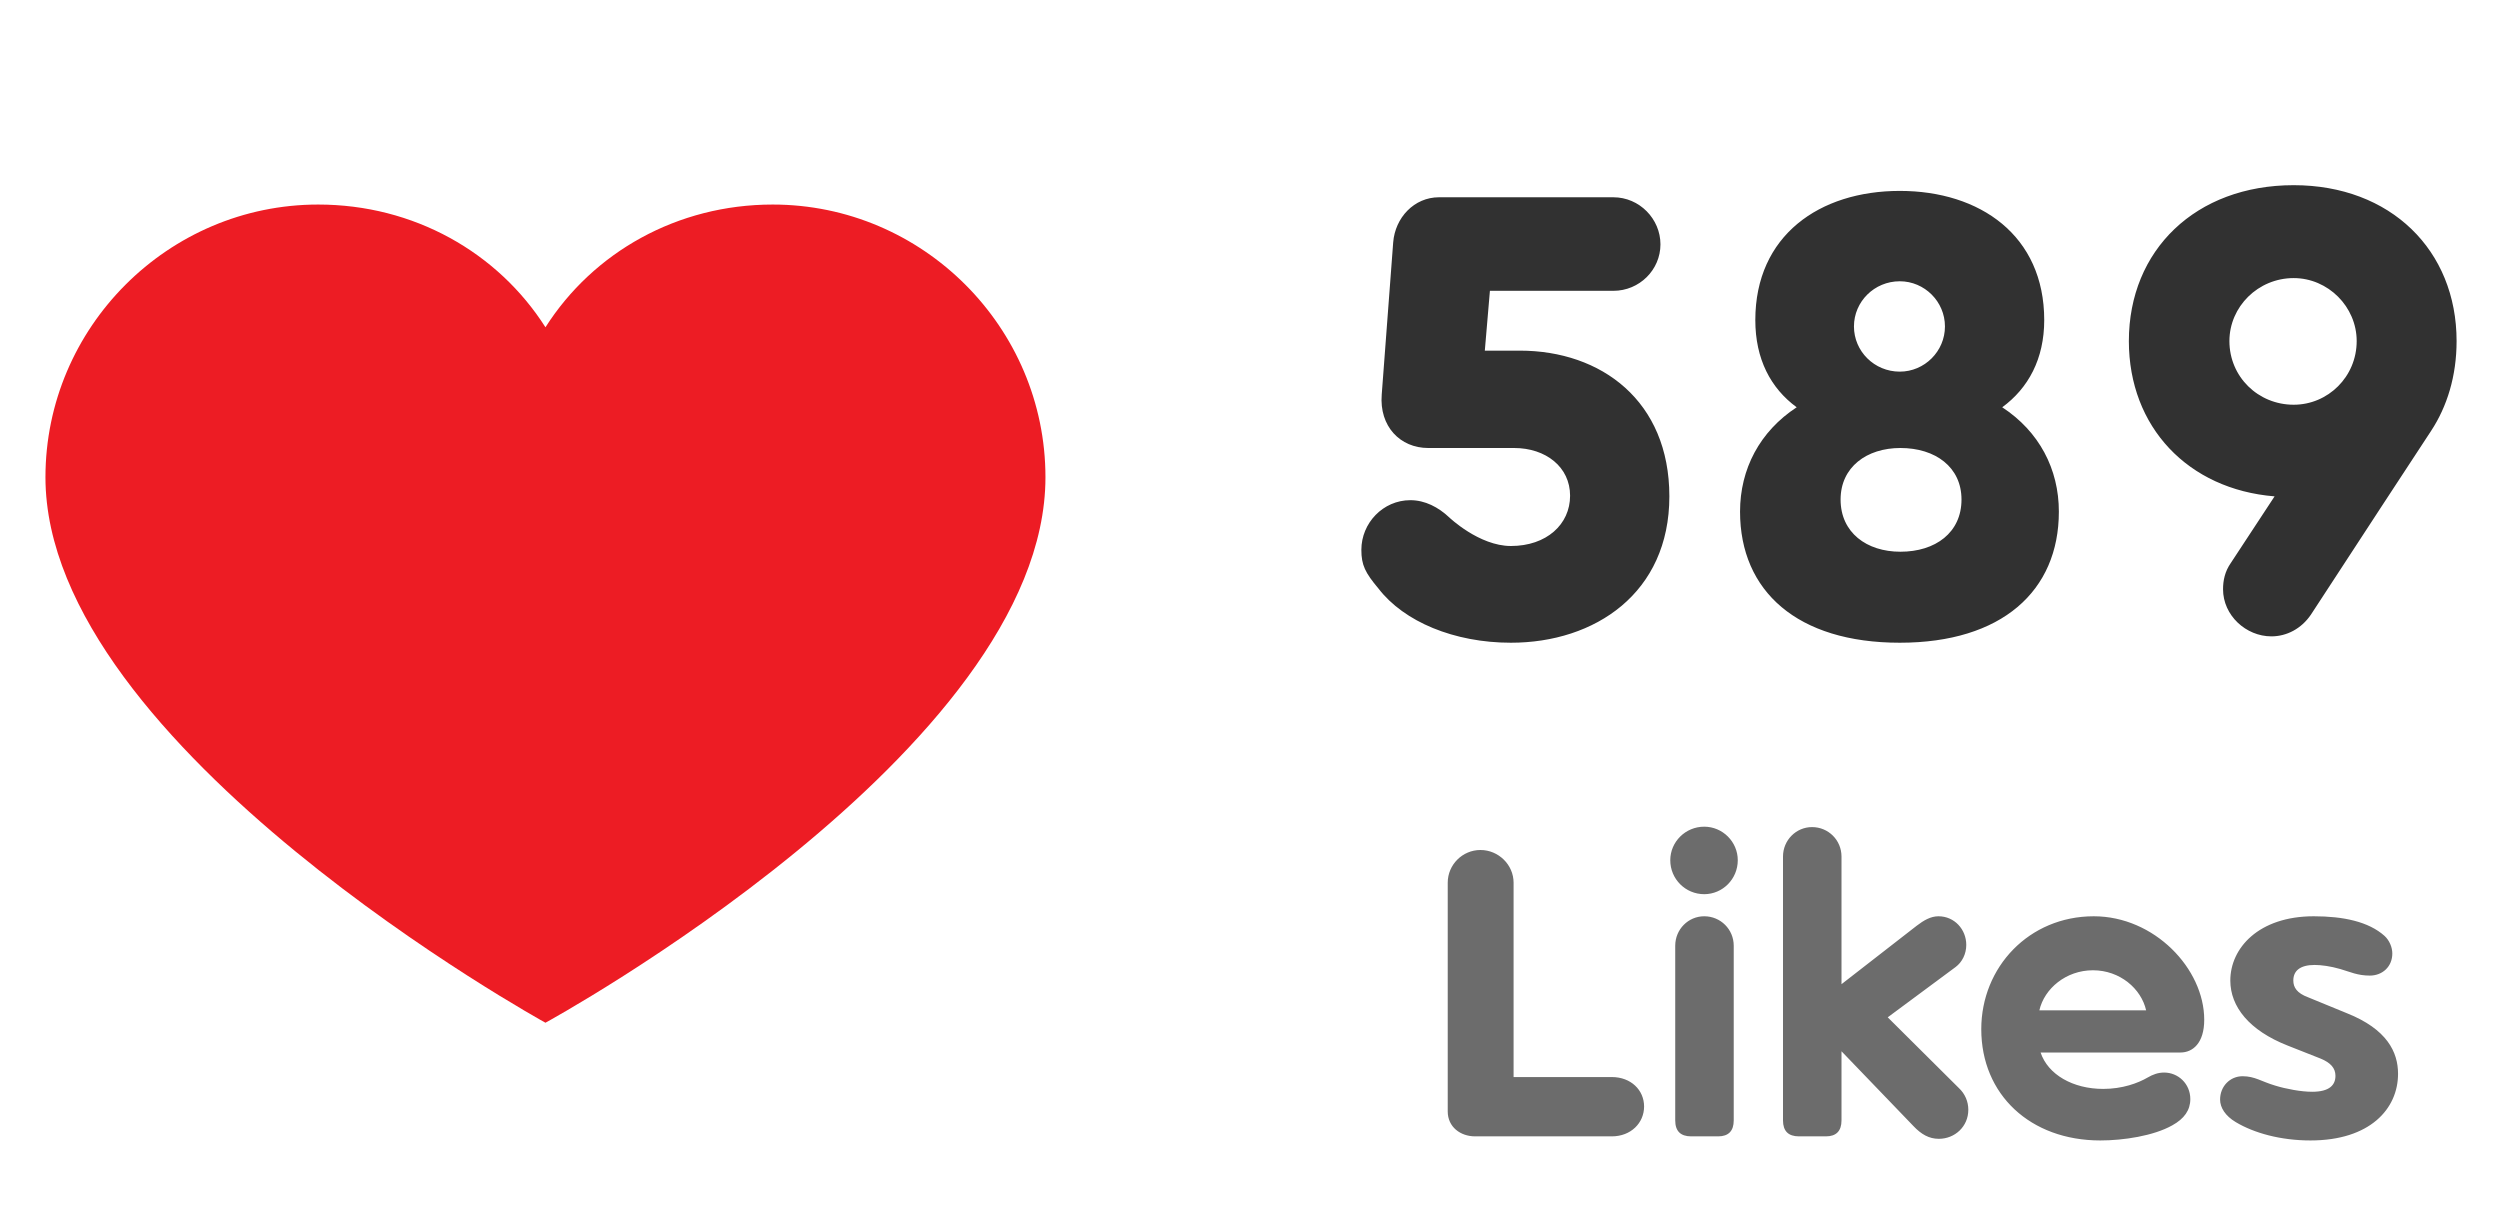
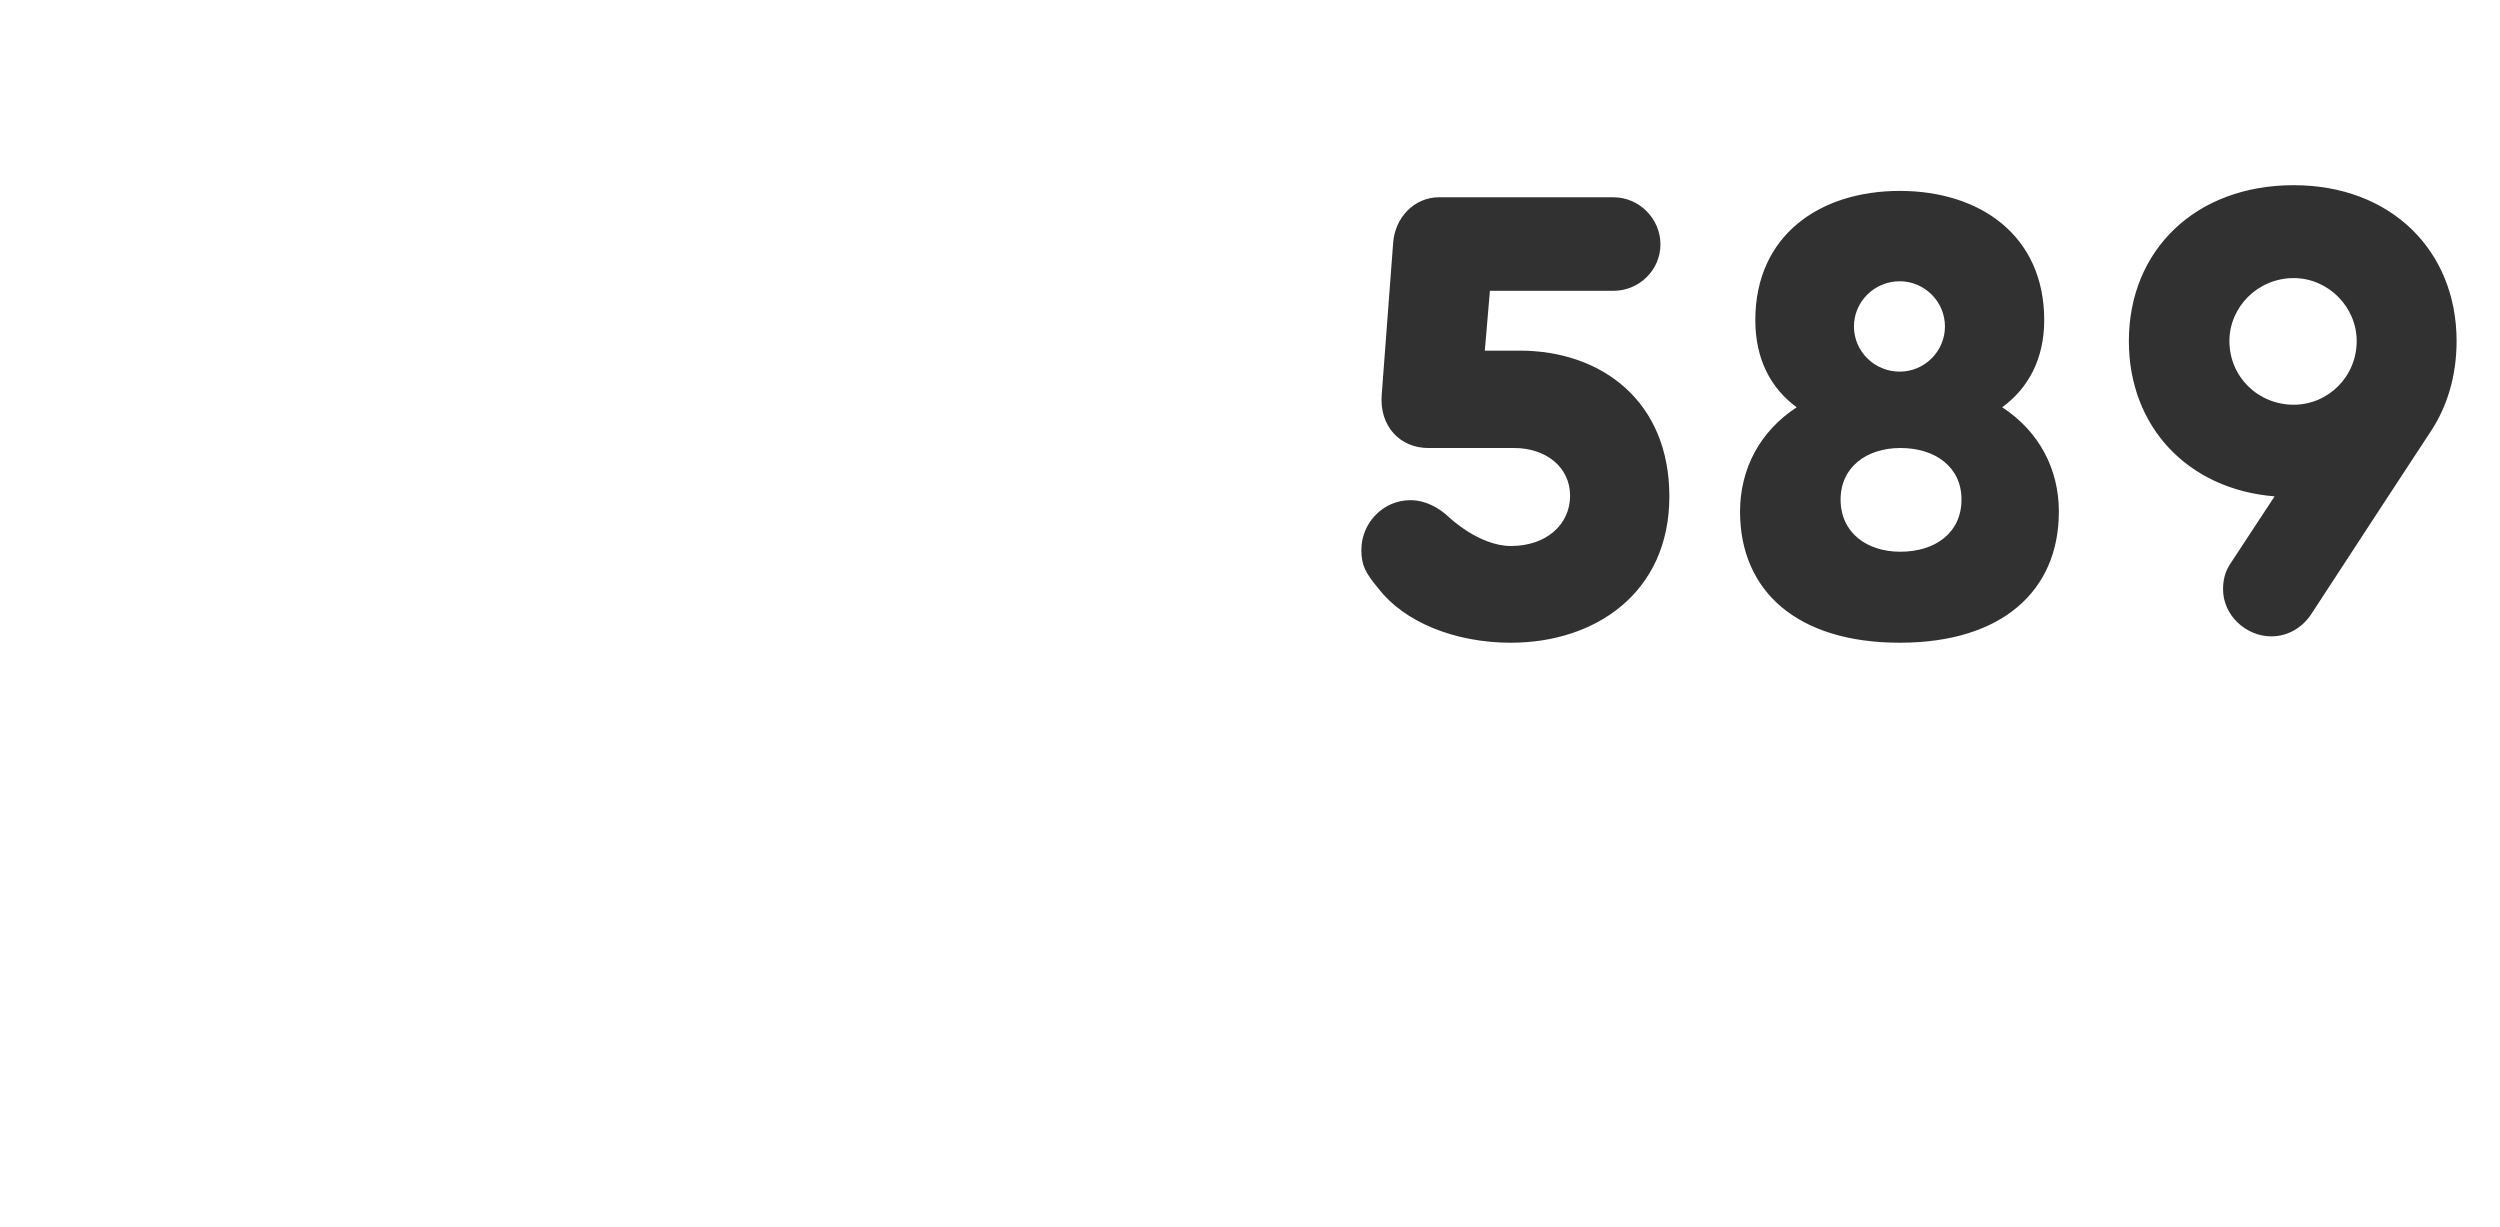
<svg xmlns="http://www.w3.org/2000/svg" width="55" height="27" viewBox="0 0 55 27" fill="none">
-   <path d="M17 4.5C14.9 4.5 13.05 5.55 12 7.2C10.95 5.55 9.1 4.5 7 4.5C3.7 4.5 1 7.2 1 10.5C1 16.45 12 22.5 12 22.5C12 22.5 23 16.5 23 10.5C23 7.2 20.3 4.5 17 4.5Z" fill="#ED1C24" />
  <path d="M33.436 7.714H32.666L32.778 6.398H35.494C36.068 6.398 36.53 5.936 36.53 5.376C36.53 4.816 36.068 4.34 35.494 4.34H31.658C31.112 4.34 30.692 4.788 30.65 5.334L30.398 8.68C30.342 9.38 30.804 9.856 31.42 9.856H33.31C34.01 9.856 34.542 10.276 34.542 10.906C34.542 11.536 34.024 12.012 33.24 12.012C32.54 12.012 31.882 11.382 31.882 11.382C31.644 11.158 31.35 11.004 31.028 11.004C30.426 11.004 29.95 11.508 29.95 12.096C29.95 12.432 30.034 12.6 30.328 12.95C30.888 13.678 31.994 14.14 33.24 14.14C35.088 14.14 36.726 13.048 36.726 10.92C36.726 8.82 35.228 7.714 33.436 7.714ZM44.049 8.96C44.623 8.54 44.973 7.896 44.973 7.042C44.973 5.18 43.559 4.2 41.795 4.2C40.031 4.2 38.617 5.18 38.617 7.042C38.617 7.896 38.953 8.54 39.527 8.96C38.715 9.492 38.281 10.318 38.281 11.256C38.281 13.006 39.541 14.14 41.795 14.14C44.035 14.14 45.295 13.006 45.295 11.256C45.295 10.318 44.861 9.492 44.049 8.96ZM41.795 6.188C42.341 6.188 42.789 6.636 42.789 7.182C42.789 7.728 42.341 8.176 41.795 8.176C41.235 8.176 40.787 7.728 40.787 7.182C40.787 6.636 41.235 6.188 41.795 6.188ZM41.809 12.138C41.067 12.138 40.493 11.718 40.493 10.99C40.493 10.276 41.067 9.856 41.809 9.856C42.579 9.856 43.153 10.276 43.153 10.99C43.153 11.718 42.579 12.138 41.809 12.138ZM50.461 4.074C48.305 4.074 46.835 5.502 46.835 7.504C46.835 9.394 48.137 10.766 50.041 10.92L49.075 12.39C48.949 12.572 48.907 12.768 48.907 12.964C48.907 13.538 49.411 14 49.971 14C50.307 14 50.629 13.832 50.839 13.524C51.483 12.53 53.485 9.478 53.485 9.478C53.835 8.946 54.045 8.274 54.045 7.504C54.045 5.502 52.589 4.074 50.461 4.074ZM50.461 8.904C49.677 8.904 49.047 8.288 49.047 7.504C49.047 6.748 49.677 6.118 50.461 6.118C51.217 6.118 51.847 6.748 51.847 7.504C51.847 8.288 51.217 8.904 50.461 8.904Z" fill="#313131" />
-   <path d="M35.459 23.695H33.299V19.42C33.299 19.024 32.966 18.7 32.57 18.7C32.174 18.7 31.85 19.024 31.85 19.42V24.451C31.85 24.793 32.129 25 32.453 25H35.459C35.882 25 36.17 24.703 36.17 24.343C36.17 23.983 35.882 23.695 35.459 23.695ZM37.493 19.672C37.898 19.672 38.231 19.339 38.231 18.925C38.231 18.52 37.898 18.187 37.493 18.187C37.08 18.187 36.746 18.52 36.746 18.925C36.746 19.339 37.08 19.672 37.493 19.672ZM38.142 20.806C38.142 20.446 37.853 20.158 37.493 20.158C37.142 20.158 36.855 20.446 36.855 20.806V24.649C36.855 24.883 36.971 25 37.206 25H37.8C38.025 25 38.142 24.883 38.142 24.649V20.806ZM43.096 23.938L41.53 22.381L43.024 21.274C43.168 21.166 43.258 20.986 43.258 20.788C43.258 20.446 42.997 20.158 42.646 20.158C42.475 20.158 42.322 20.248 42.169 20.365L40.513 21.652V18.844C40.513 18.484 40.225 18.196 39.865 18.196C39.514 18.196 39.226 18.484 39.226 18.844V24.649C39.226 24.883 39.343 25 39.577 25H40.171C40.396 25 40.513 24.883 40.513 24.649V23.128L42.097 24.775C42.268 24.955 42.439 25.054 42.655 25.054C43.006 25.054 43.303 24.784 43.303 24.415C43.303 24.235 43.231 24.064 43.096 23.938ZM48.493 22.435C48.493 21.31 47.395 20.158 46.063 20.158C44.641 20.158 43.588 21.274 43.588 22.642C43.588 24.082 44.668 25.09 46.207 25.09C46.711 25.09 47.377 24.991 47.791 24.757C48.052 24.613 48.187 24.424 48.187 24.181C48.187 23.839 47.917 23.596 47.611 23.596C47.476 23.596 47.359 23.641 47.251 23.704C47.035 23.83 46.693 23.956 46.27 23.956C45.604 23.956 45.055 23.641 44.893 23.155H47.971C48.241 23.155 48.493 22.948 48.493 22.435ZM44.866 22.228C44.974 21.751 45.451 21.346 46.045 21.346C46.639 21.346 47.107 21.751 47.215 22.228H44.866ZM50.867 24.019C51.254 24.019 51.38 23.866 51.38 23.668C51.38 23.497 51.272 23.38 51.056 23.29L50.327 23.002C49.481 22.669 49.067 22.147 49.067 21.571C49.067 20.86 49.688 20.158 50.903 20.158C51.551 20.158 52.109 20.275 52.46 20.59C52.568 20.689 52.631 20.842 52.631 20.977C52.631 21.265 52.415 21.463 52.136 21.463C51.866 21.463 51.704 21.382 51.488 21.319C51.272 21.256 51.065 21.229 50.921 21.229C50.606 21.229 50.453 21.355 50.453 21.571C50.453 21.724 50.534 21.85 50.777 21.94L51.632 22.291C52.514 22.642 52.757 23.146 52.757 23.623C52.757 24.397 52.136 25.09 50.831 25.09C50.174 25.09 49.589 24.928 49.184 24.685C48.959 24.55 48.842 24.37 48.842 24.19C48.842 23.902 49.058 23.677 49.337 23.677C49.607 23.677 49.751 23.794 50.057 23.884C50.291 23.956 50.624 24.019 50.867 24.019Z" fill="#6C6C6C" />
</svg>